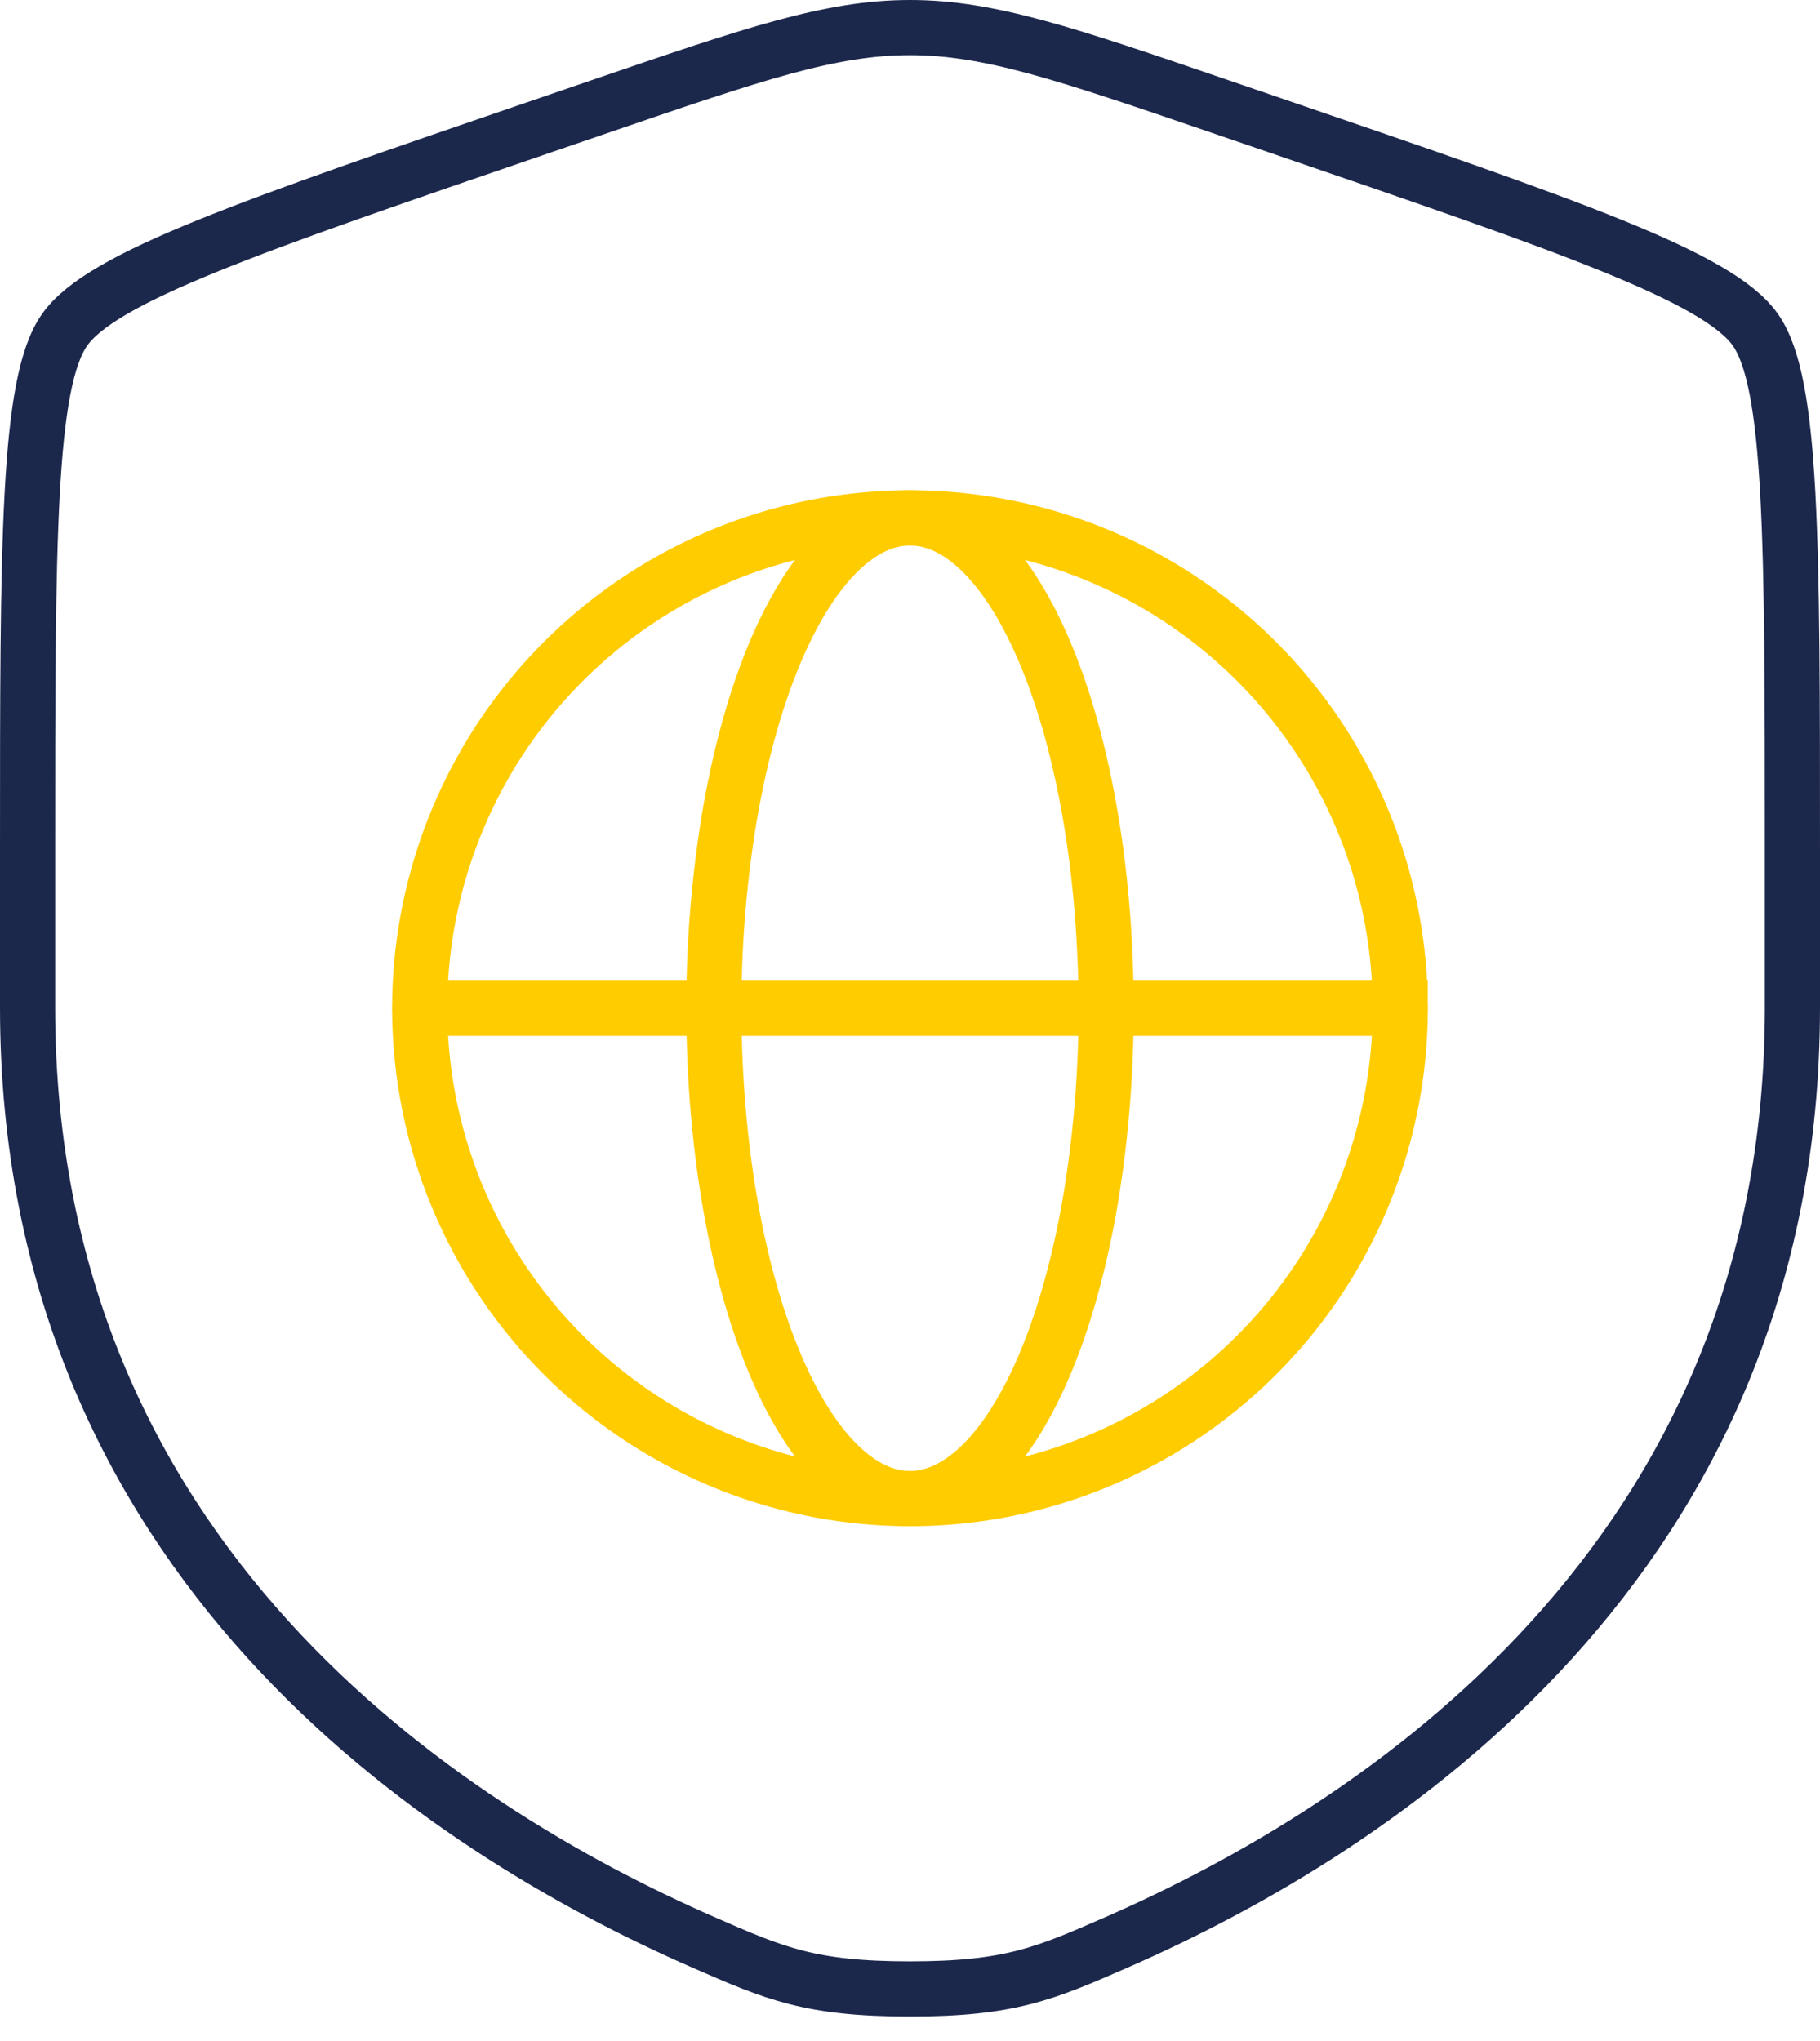
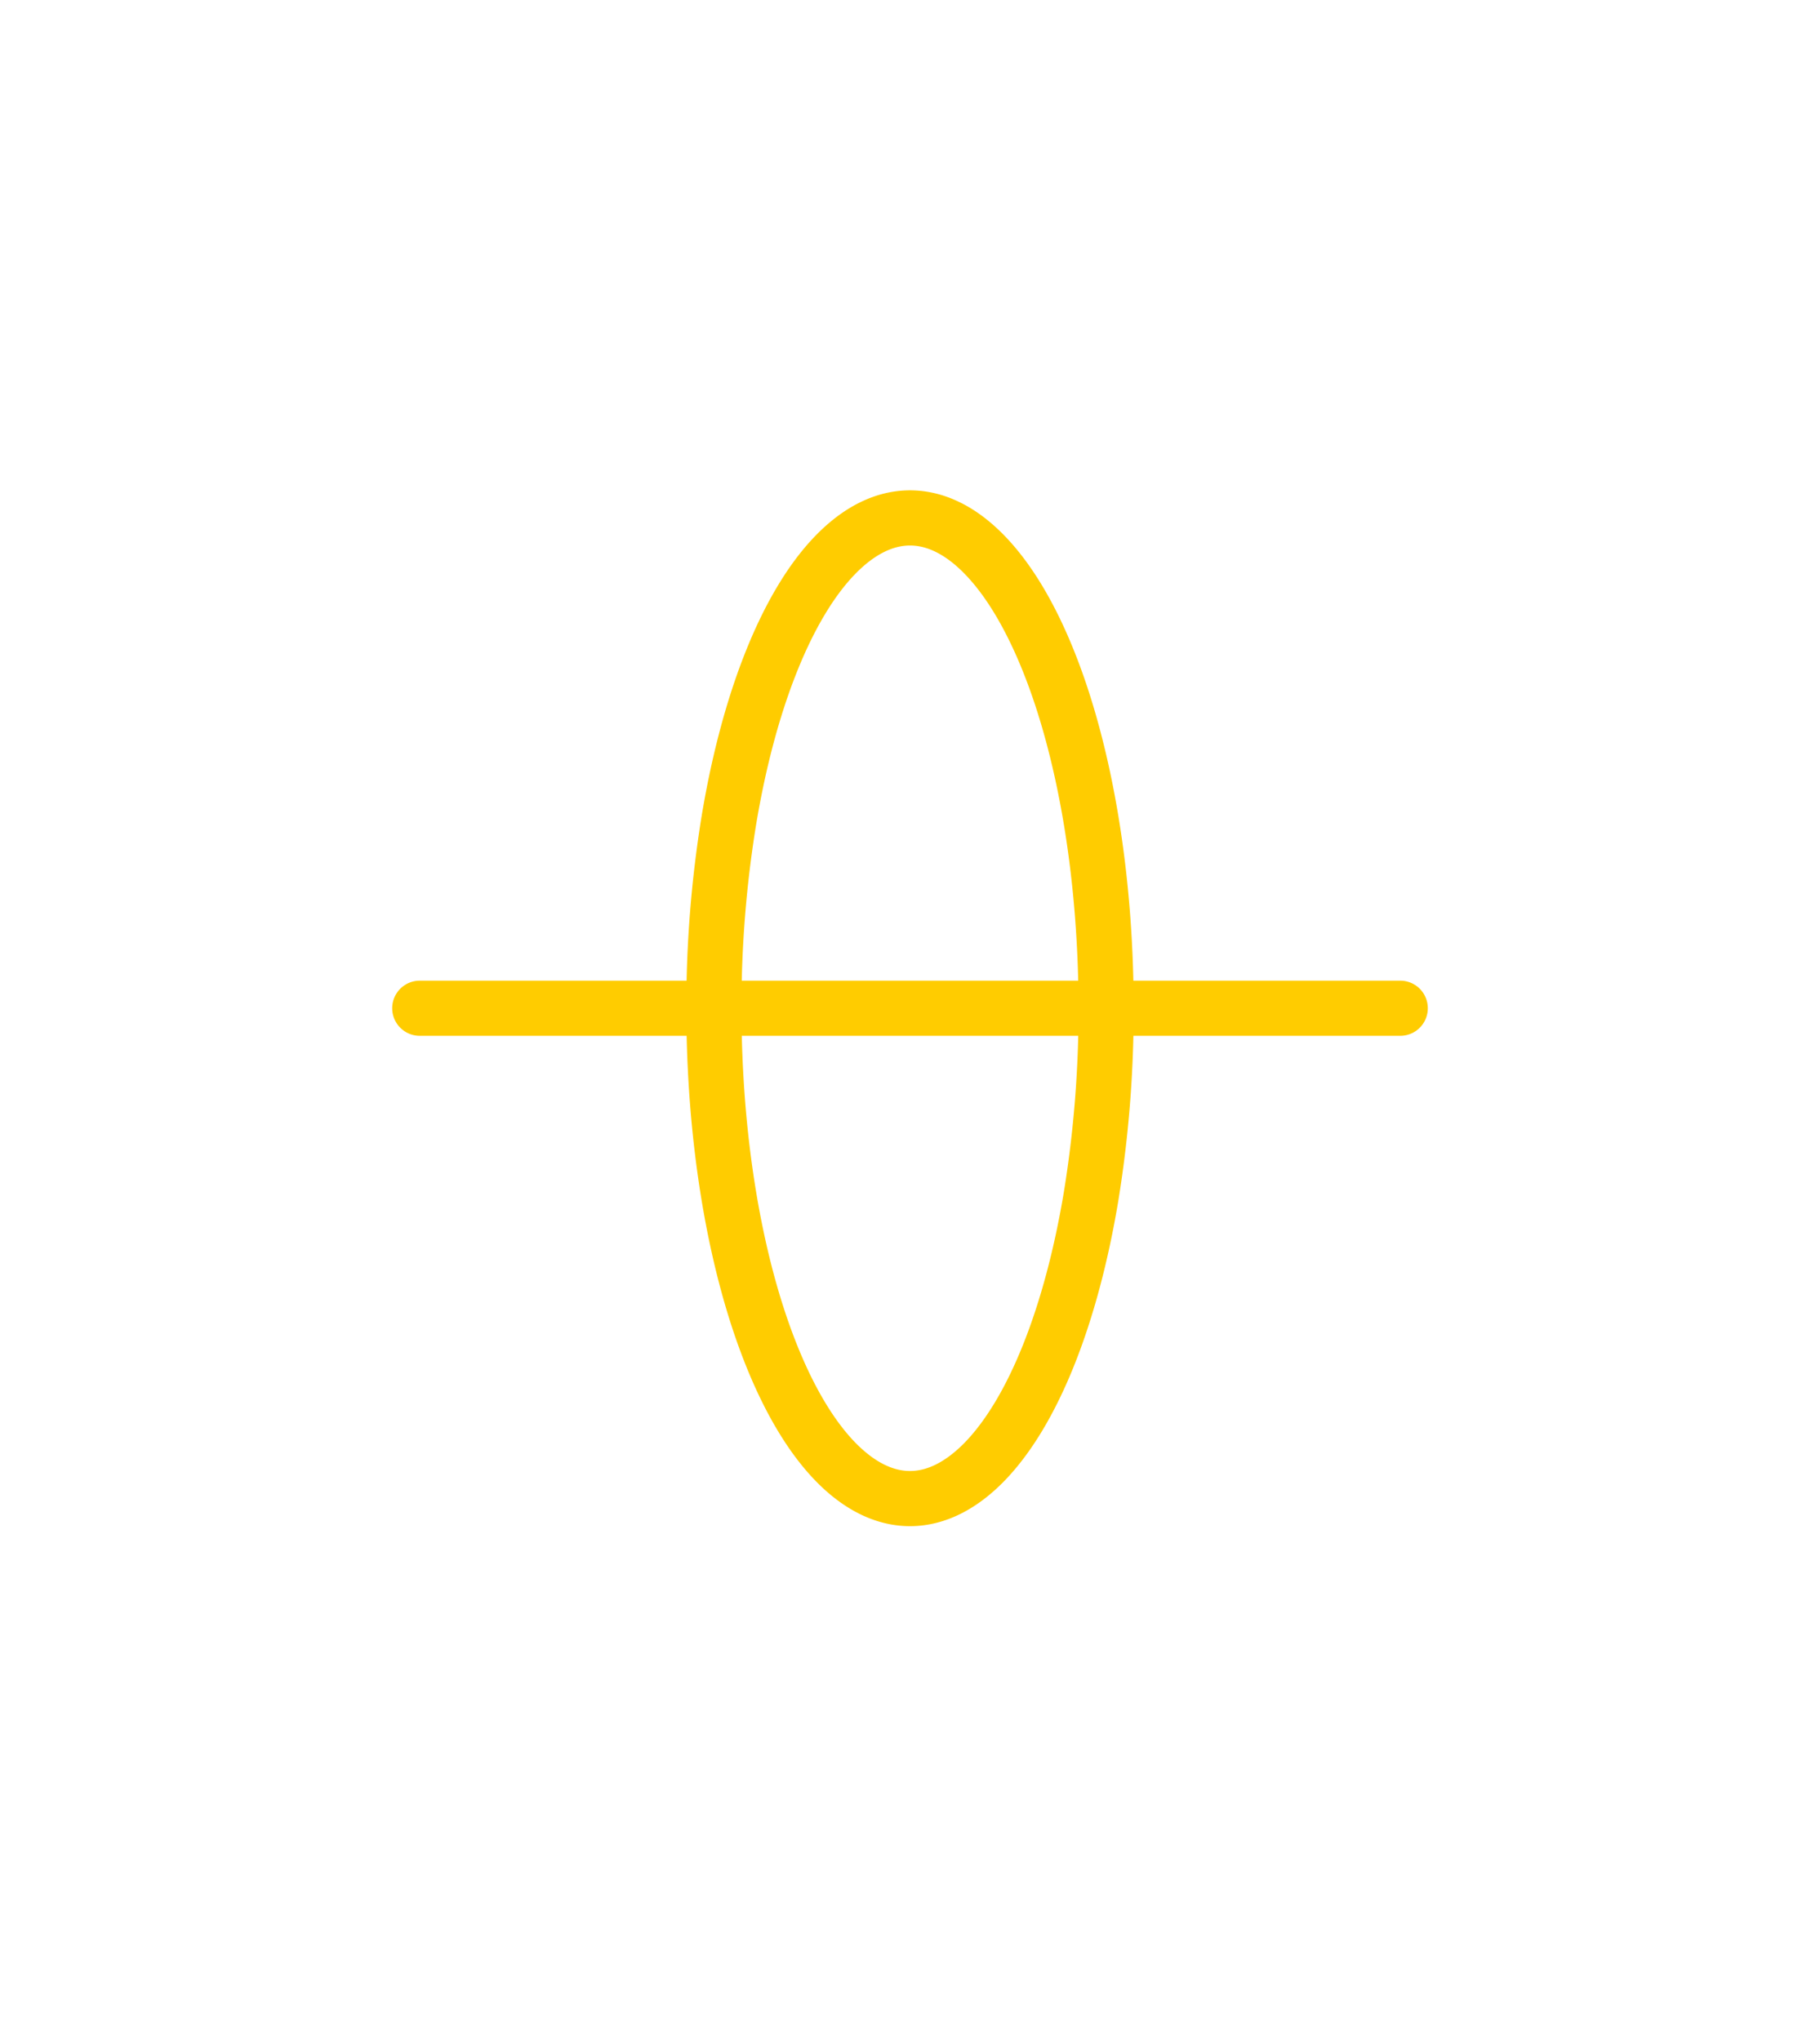
<svg xmlns="http://www.w3.org/2000/svg" width="66" height="74" fill="none">
-   <path d="M1 30.926c0-11.37 0-17.054 1.342-18.966C3.685 10.047 9.03 8.218 19.72 4.558l2.036-.697C27.33 1.954 30.115 1 33 1s5.671.954 11.244 2.861l2.036.697c10.69 3.66 16.036 5.49 17.378 7.402C65 13.872 65 19.557 65 30.926v5.599C65 56.571 49.928 66.3 40.472 70.43c-2.565 1.12-3.848 1.681-7.472 1.681-3.624 0-4.907-.56-7.472-1.68C16.072 66.3 1 56.57 1 36.524v-5.599z" stroke="#1C274C" stroke-width="2" />
-   <path d="M50.778 36.555A17.776 17.776 0 0126.197 52.98a17.778 17.778 0 1124.58-16.425z" stroke="#FC0" stroke-width="2" />
  <path d="M39.57 43.359a42.04 42.04 0 00.541-6.804c0-2.334-.184-4.646-.541-6.803-.358-2.157-.881-4.117-1.542-5.767-.66-1.651-1.444-2.96-2.307-3.854-.862-.894-1.787-1.353-2.721-1.353-.934 0-1.858.46-2.721 1.353s-1.647 2.203-2.307 3.854c-.66 1.65-1.184 3.61-1.542 5.767a41.977 41.977 0 00-.541 6.803c0 2.335.184 4.647.541 6.804.357 2.156.881 4.116 1.542 5.767.66 1.65 1.444 2.96 2.307 3.854.863.893 1.787 1.353 2.721 1.353.934 0 1.858-.46 2.721-1.353.863-.894 1.647-2.203 2.307-3.854.66-1.65 1.184-3.61 1.542-5.767z" stroke="#FC0" stroke-width="2" />
  <path d="M15.222 36.555h35.556" stroke="#FC0" stroke-width="2" stroke-linecap="round" />
</svg>